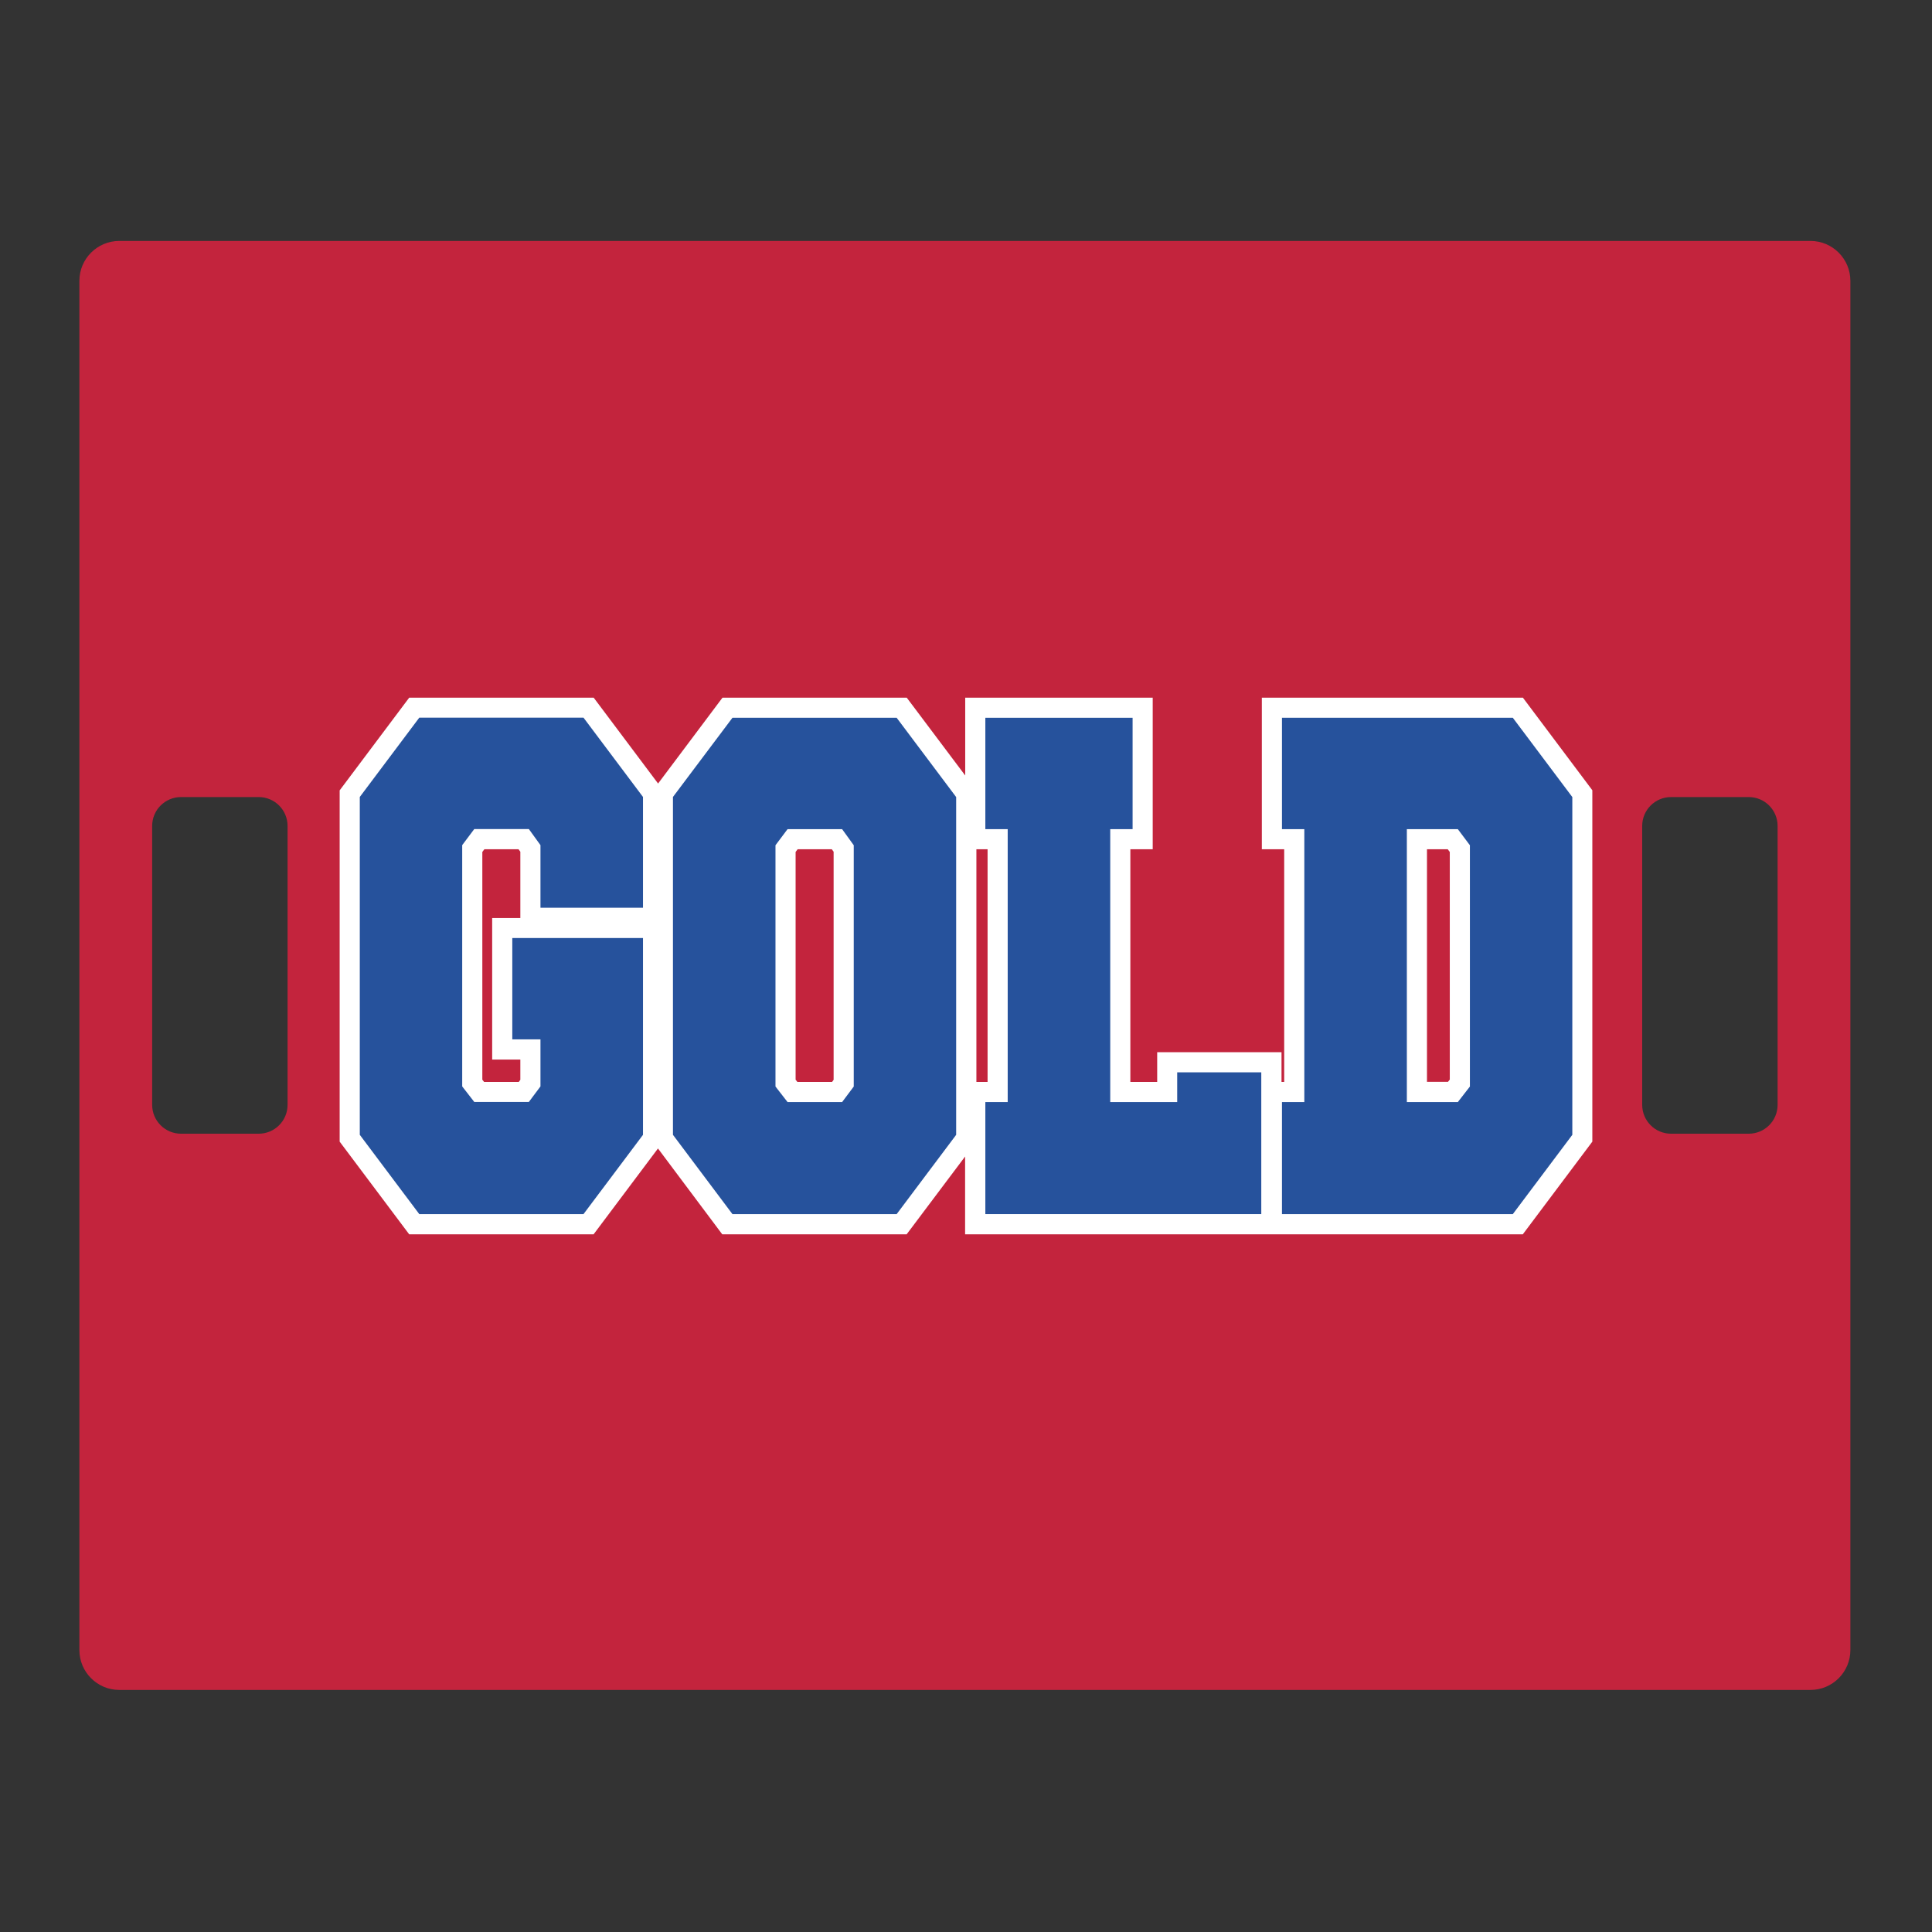
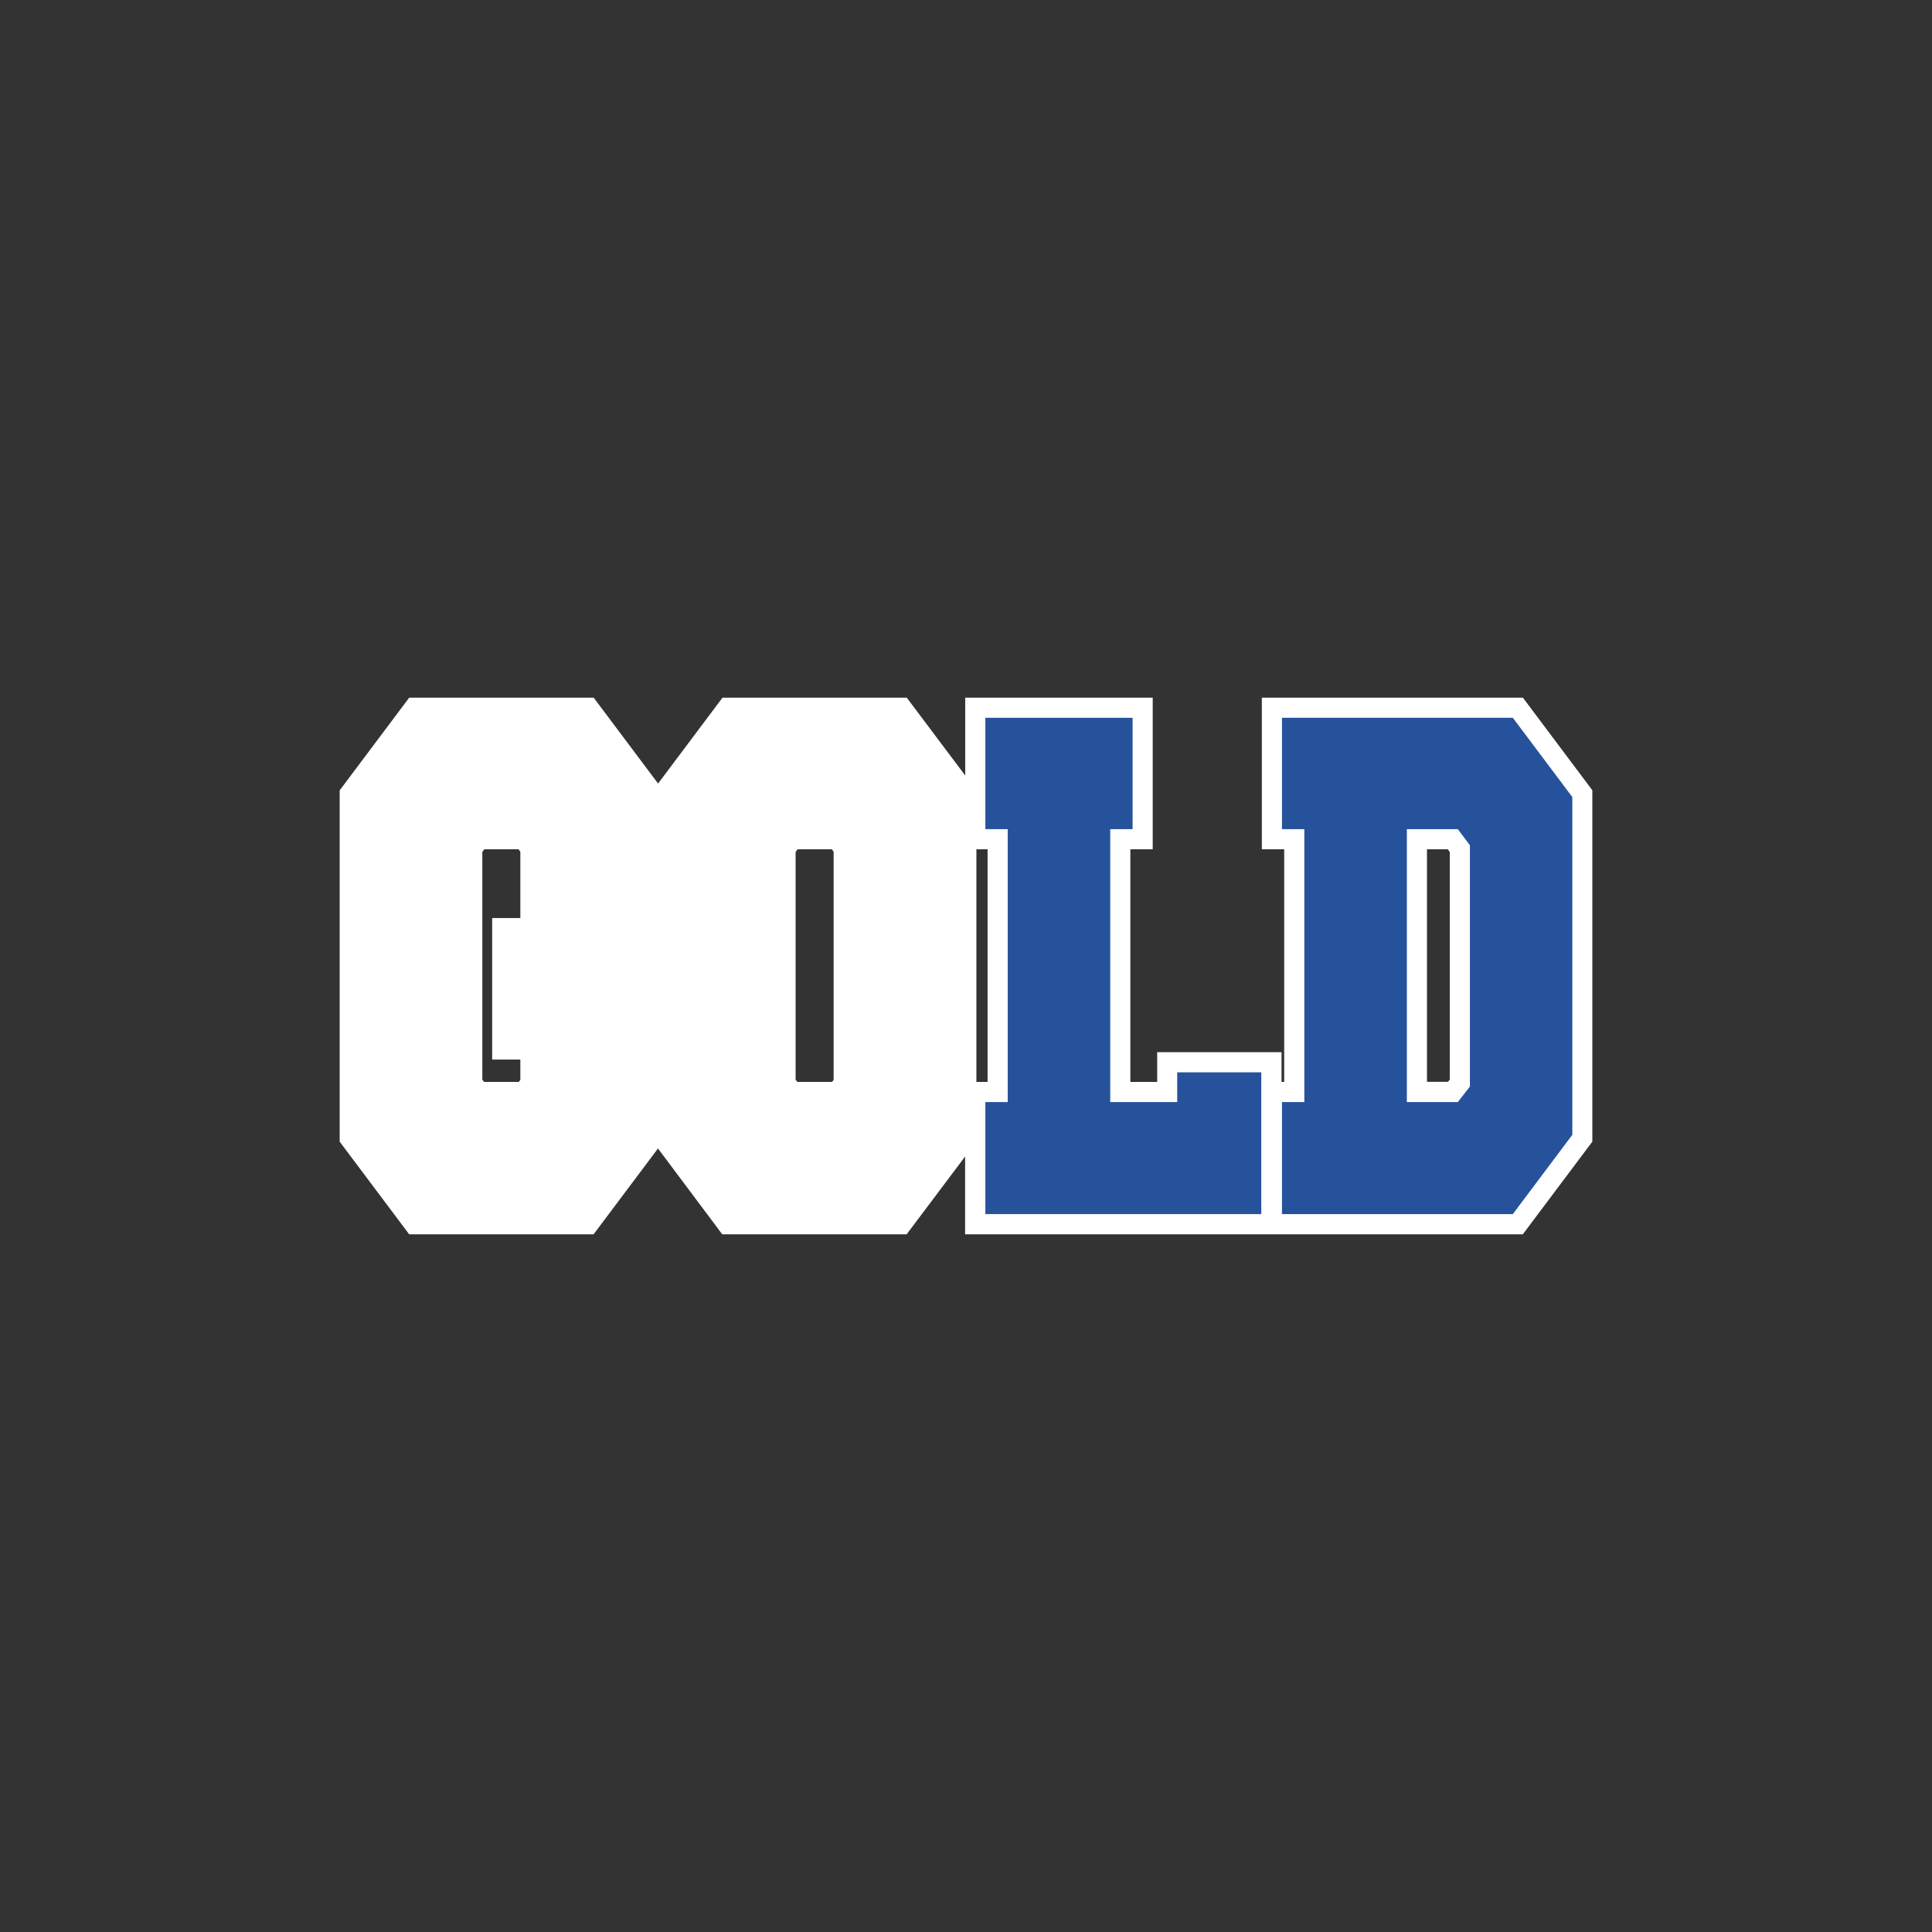
<svg xmlns="http://www.w3.org/2000/svg" id="Layer_1" data-name="Layer 1" width="1728" height="1728" version="1.1" viewBox="0 0 1728 1728">
  <rect x="0" y="0" width="1728" height="1728" fill="#333333" stroke="none" />
  <defs>
    <style>
      .cls-1 {
        fill: #26529c;
      }

      .cls-1, .cls-2, .cls-3 {
        stroke-width: 0px;
      }

      .cls-2 {
        fill: #fff;
      }

      .cls-3 {
        fill: #c3243d;
      }
    </style>
  </defs>
-   <path class="cls-3" d="M1619.3,215.5H106.7c-19.7,0-35.7,16-35.7,35.7v1224.6c0,19.7,16,35.7,35.7,35.7h1512.6c19.7,0,35.7-16,35.7-35.7V251.2c0-19.7-16-35.7-35.7-35.7ZM257.2,988.2c0,14.3-11.6,25.8-25.8,25.8h-69.5c-14.3,0-25.8-11.6-25.8-25.8v-249.5c0-14.3,11.6-25.8,25.8-25.8h69.5c14.3,0,25.8,11.6,25.8,25.8v249.5ZM1589.9,988.2c0,14.3-11.6,25.8-25.8,25.8h-69.5c-14.3,0-25.8-11.6-25.8-25.8v-249.5c0-14.3,11.6-25.8,25.8-25.8h69.5c14.3,0,25.8,11.6,25.8,25.8v249.5Z" />
  <path class="cls-2" d="M1362.1,624h-233.5v135.6h20v208.1h-2.4v-26.6h-111.2v26.6h-24v-208.1h20v-135.6h-167.7v69.6l-52.3-69.6h-164.8l-57.6,76.8-57.6-76.8h-165l-62.2,82.9v314.2l62.2,82.9h164.9l57.6-76.8,57.5,76.8h164.9l52.3-69.6v69.6h498.8l62.2-82.9v-314.3l-62.1-82.8ZM465.4,821.1h-25.2v126.6h25.2v18.1l-1.4,1.9h-31l-1.6-2v-203.7l1.8-2.4h30.6l1.6,2.2v59.3h0ZM745.6,965.8l-1.4,1.9h-31l-1.6-2v-203.7l1.8-2.4h30.6l1.6,2.2v204h0ZM883.3,967.7h-10v-208.1h10v208.1h0ZM1296.7,965.6l-1.6,2h-18.8v-208h18.6l1.8,2.4v203.6Z" />
  <g>
-     <path class="cls-1" d="M575.1,1015l-53.2,70.9h-146.9l-53.2-70.9v-302.2l53.2-70.9h146.9l53.2,70.9v99.1h-91.7v-56l-10.4-14.4h-48.8l-10.8,14.4v215.8l10.8,13.9h48.8l10.4-13.9v-42.1h-25.2v-90.6h116.9v176Z" />
-     <path class="cls-1" d="M655.1,642h146.9l53.2,70.9v302.1l-53.2,70.9h-146.9l-53.2-70.9v-302.2l53.2-70.8ZM753.2,741.6h-48.8l-10.8,14.4v215.8l10.8,13.9h48.8l10.4-13.9v-215.8l-10.4-14.4Z" />
    <path class="cls-1" d="M992.9,985.7h60v-26.6h75.2v126.8h-246.8v-100.2h20v-244.1h-20v-99.6h131.7v99.6h-20v244.1h0Z" />
    <path class="cls-1" d="M1353.1,642l53.2,70.9v302.1l-53.2,70.9h-206.5v-100.2h20v-244.1h-20v-99.6h206.5ZM1303.9,985.7l10.8-13.9v-215.8l-10.8-14.4h-45.6v244.1h45.6Z" />
  </g>
</svg>